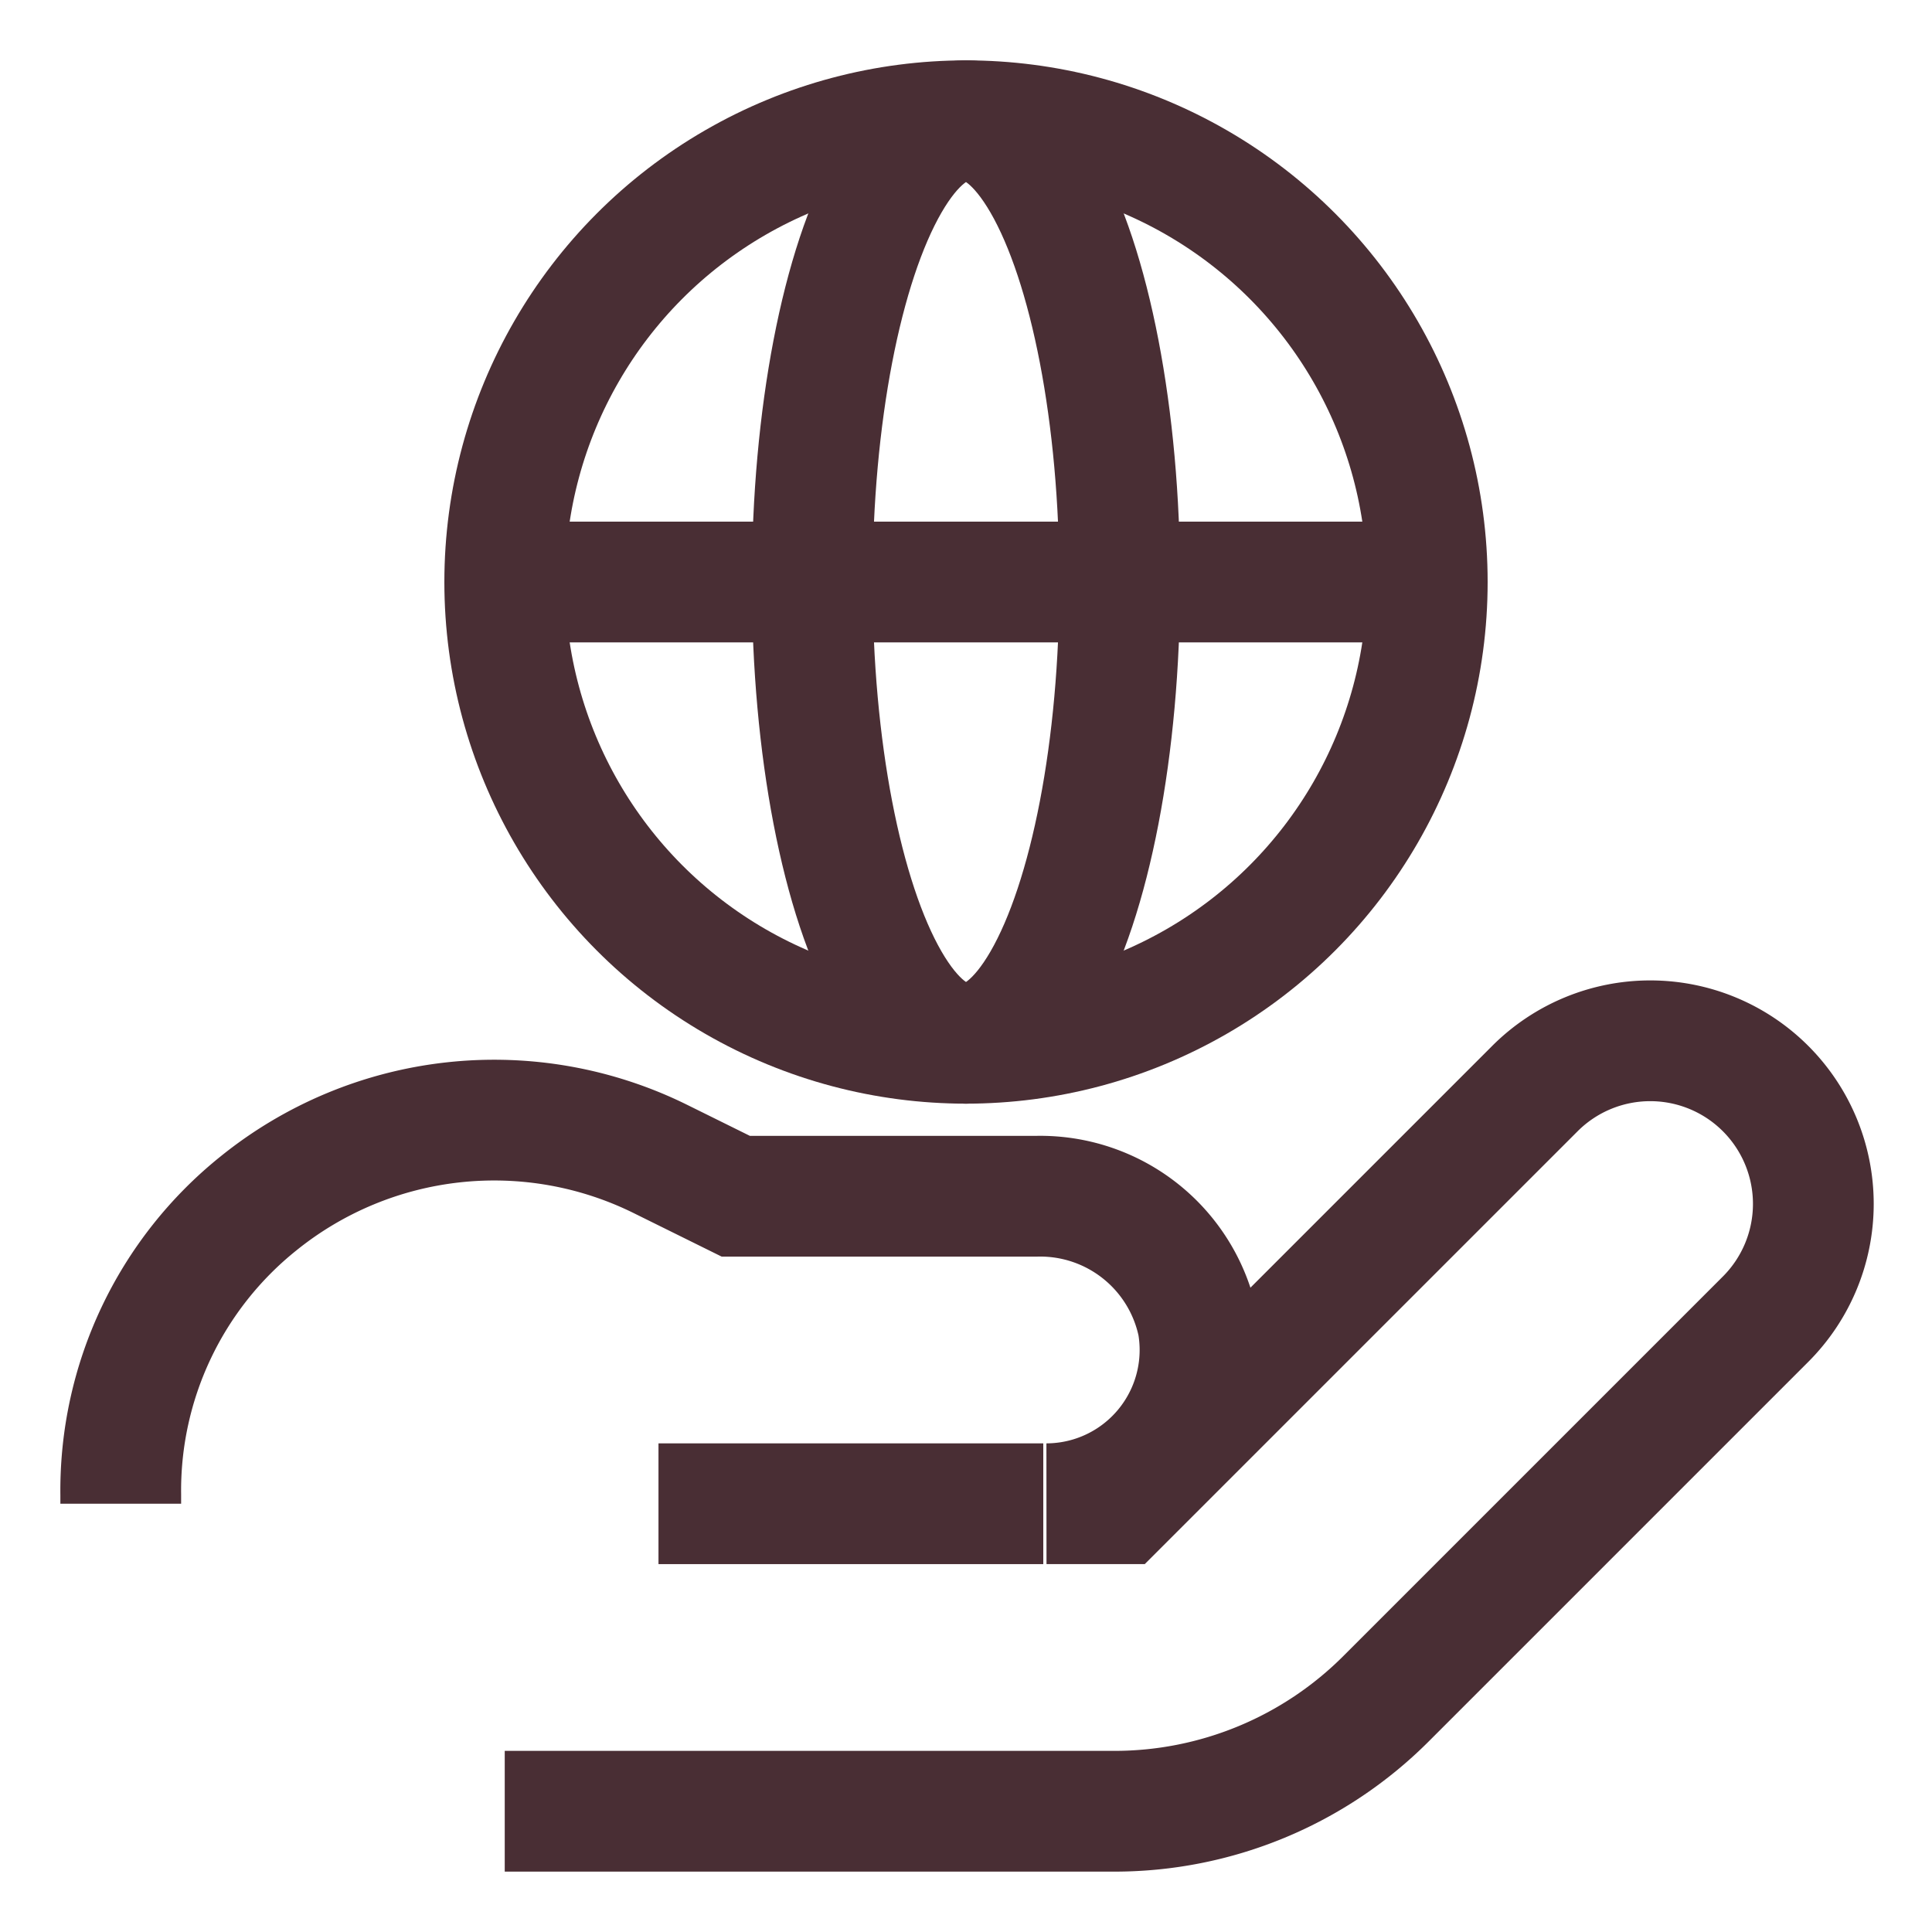
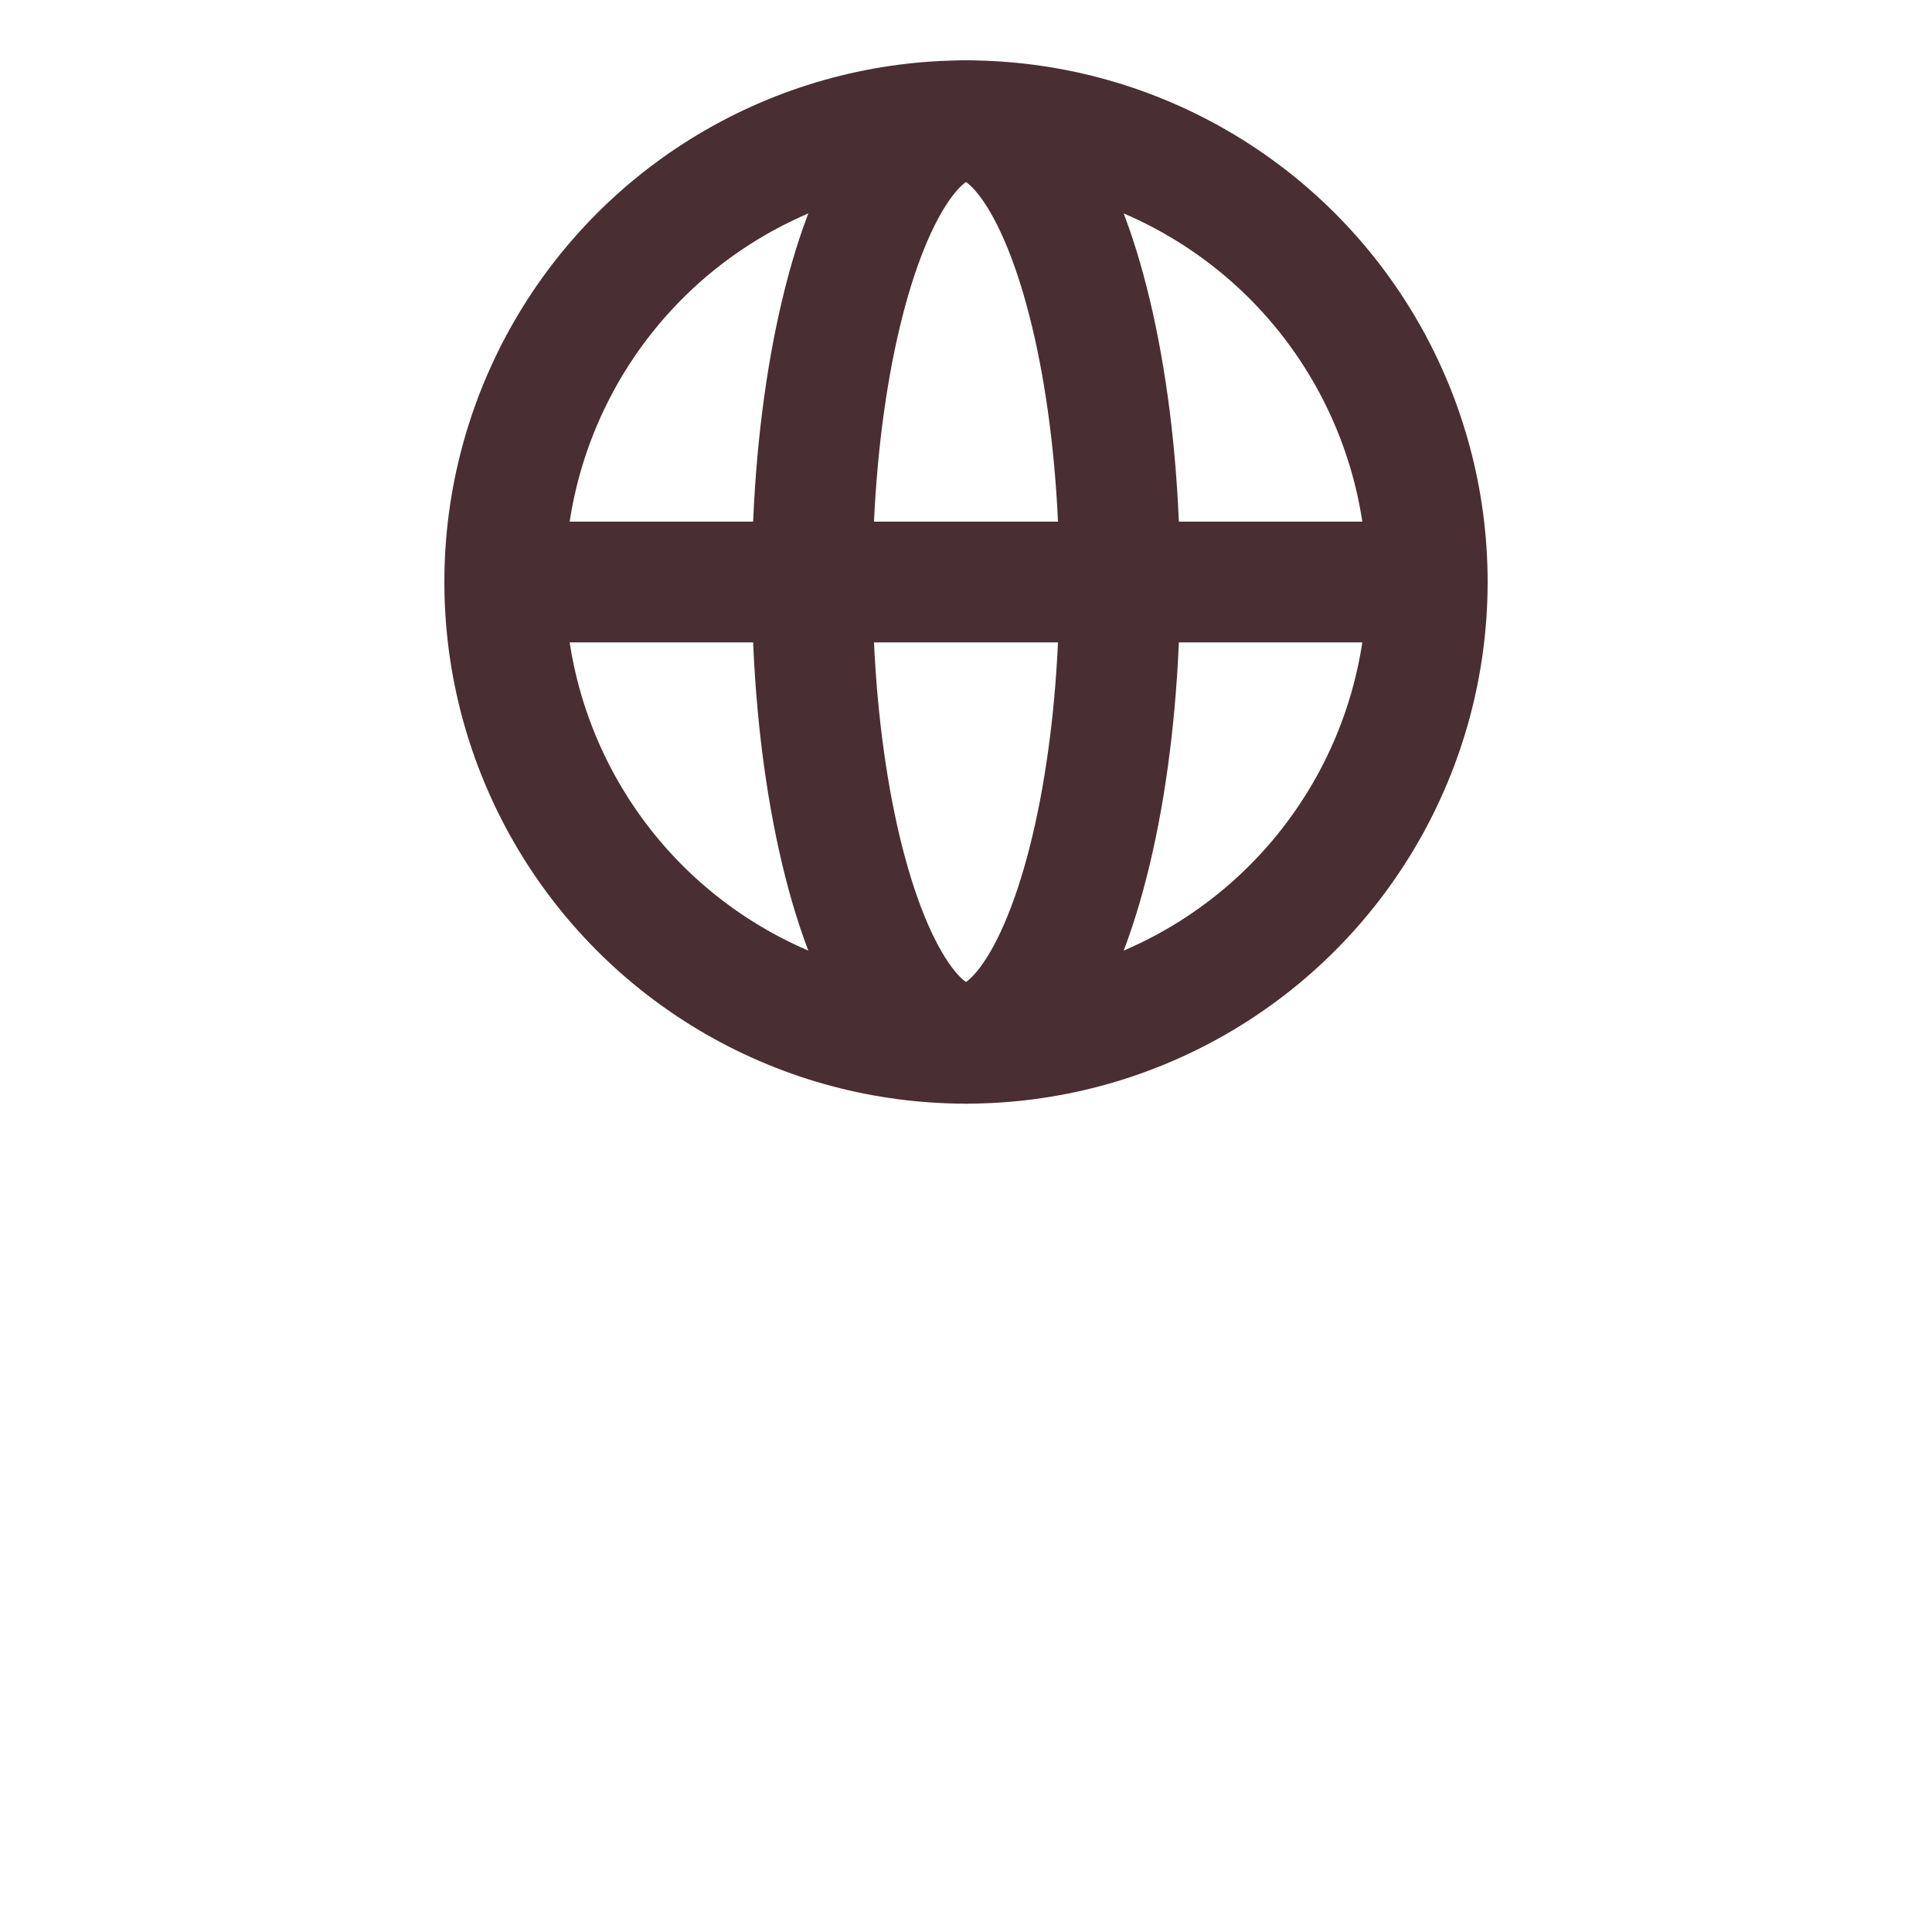
<svg xmlns="http://www.w3.org/2000/svg" id="Layer_1" data-name="Layer 1" viewBox="0 0 24 24" stroke-width="1.5" width="45" height="45" color="#492e34">
  <defs>
    <style>.cls-637a2287b95f902aafde8fc8-1{fill:none;stroke:currentColor;stroke-miterlimit:10;}</style>
  </defs>
-   <path class="cls-637a2287b95f902aafde8fc8-1" d="M6.27,22.5h7.57a4.77,4.77,0,0,0,3.38-1.4l4.71-4.71a2,2,0,0,0-2.86-2.87l-5.16,5.16H13a1.91,1.91,0,0,0,1.88-2.23,2,2,0,0,0-2-1.59H9.14l-.93-.46a4.66,4.66,0,0,0-5,.55A4.57,4.57,0,0,0,1.5,18.57v.11" />
-   <line class="cls-637a2287b95f902aafde8fc8-1" x1="12.96" y1="18.68" x2="8.18" y2="18.68" />
  <circle class="cls-637a2287b95f902aafde8fc8-1" cx="12" cy="7.23" r="5.73" />
  <ellipse class="cls-637a2287b95f902aafde8fc8-1" cx="12" cy="7.23" rx="1.91" ry="5.73" />
  <line class="cls-637a2287b95f902aafde8fc8-1" x1="6.27" y1="7.23" x2="17.73" y2="7.23" />
</svg>